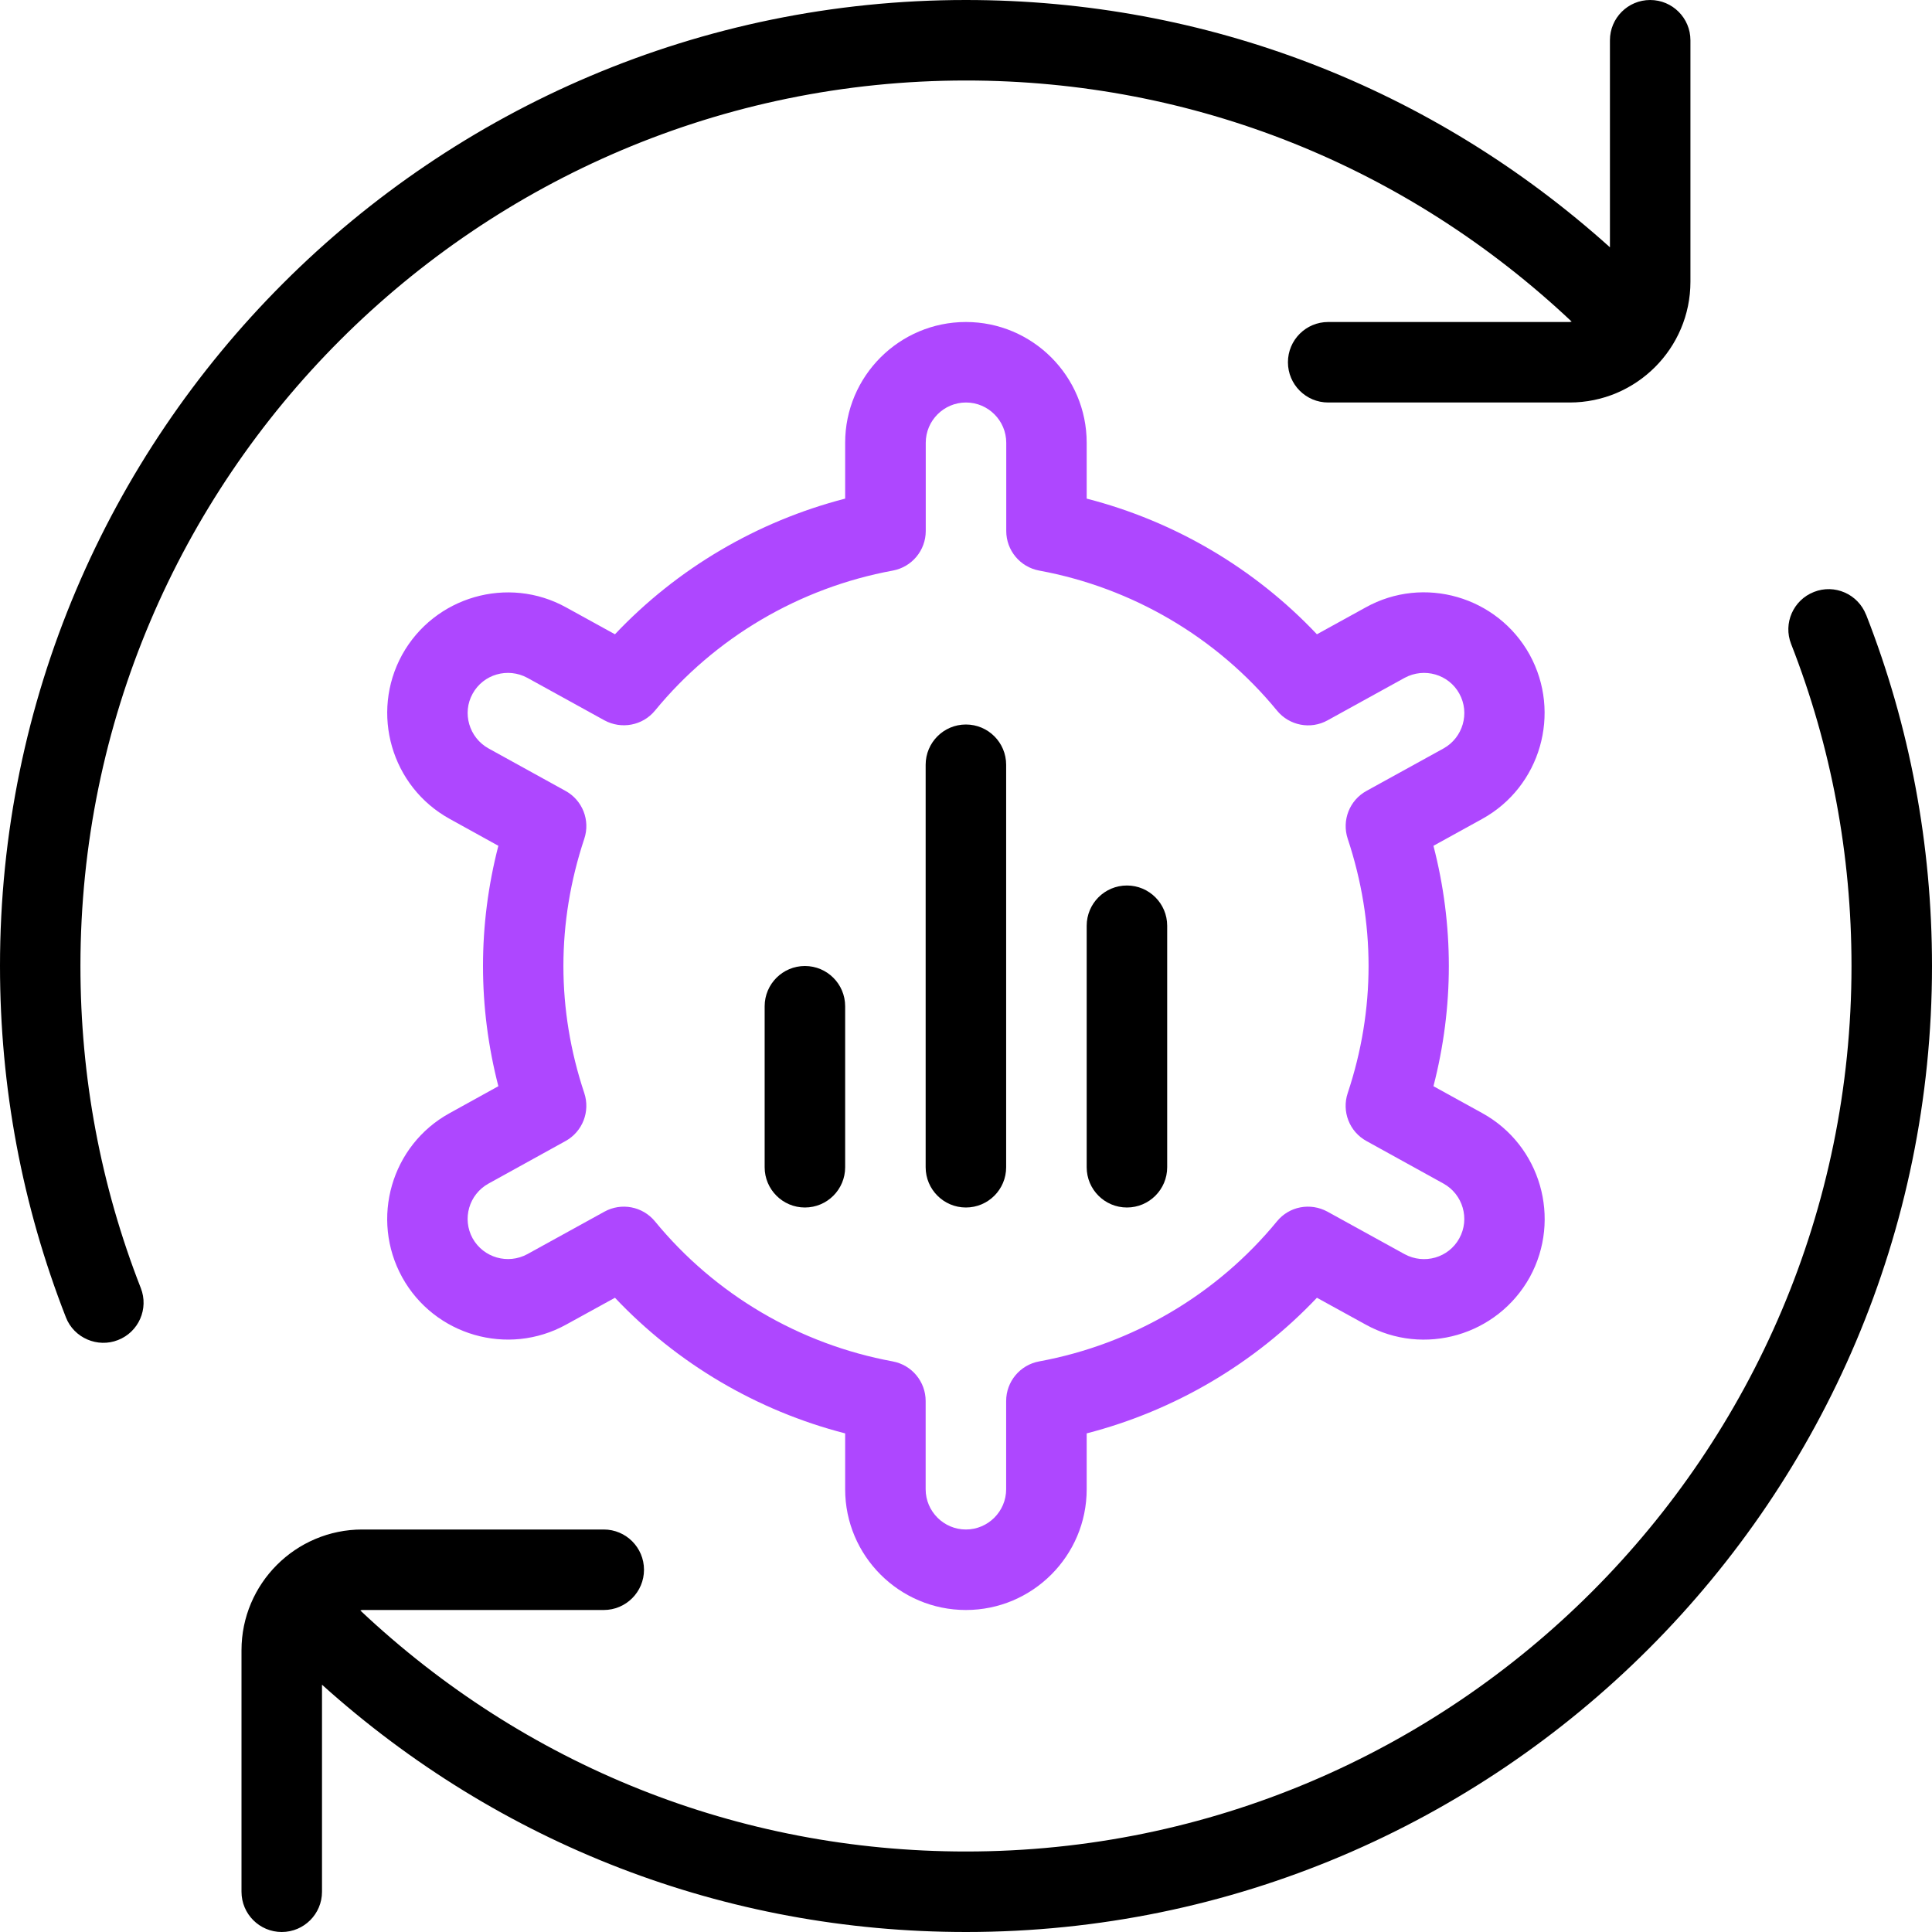
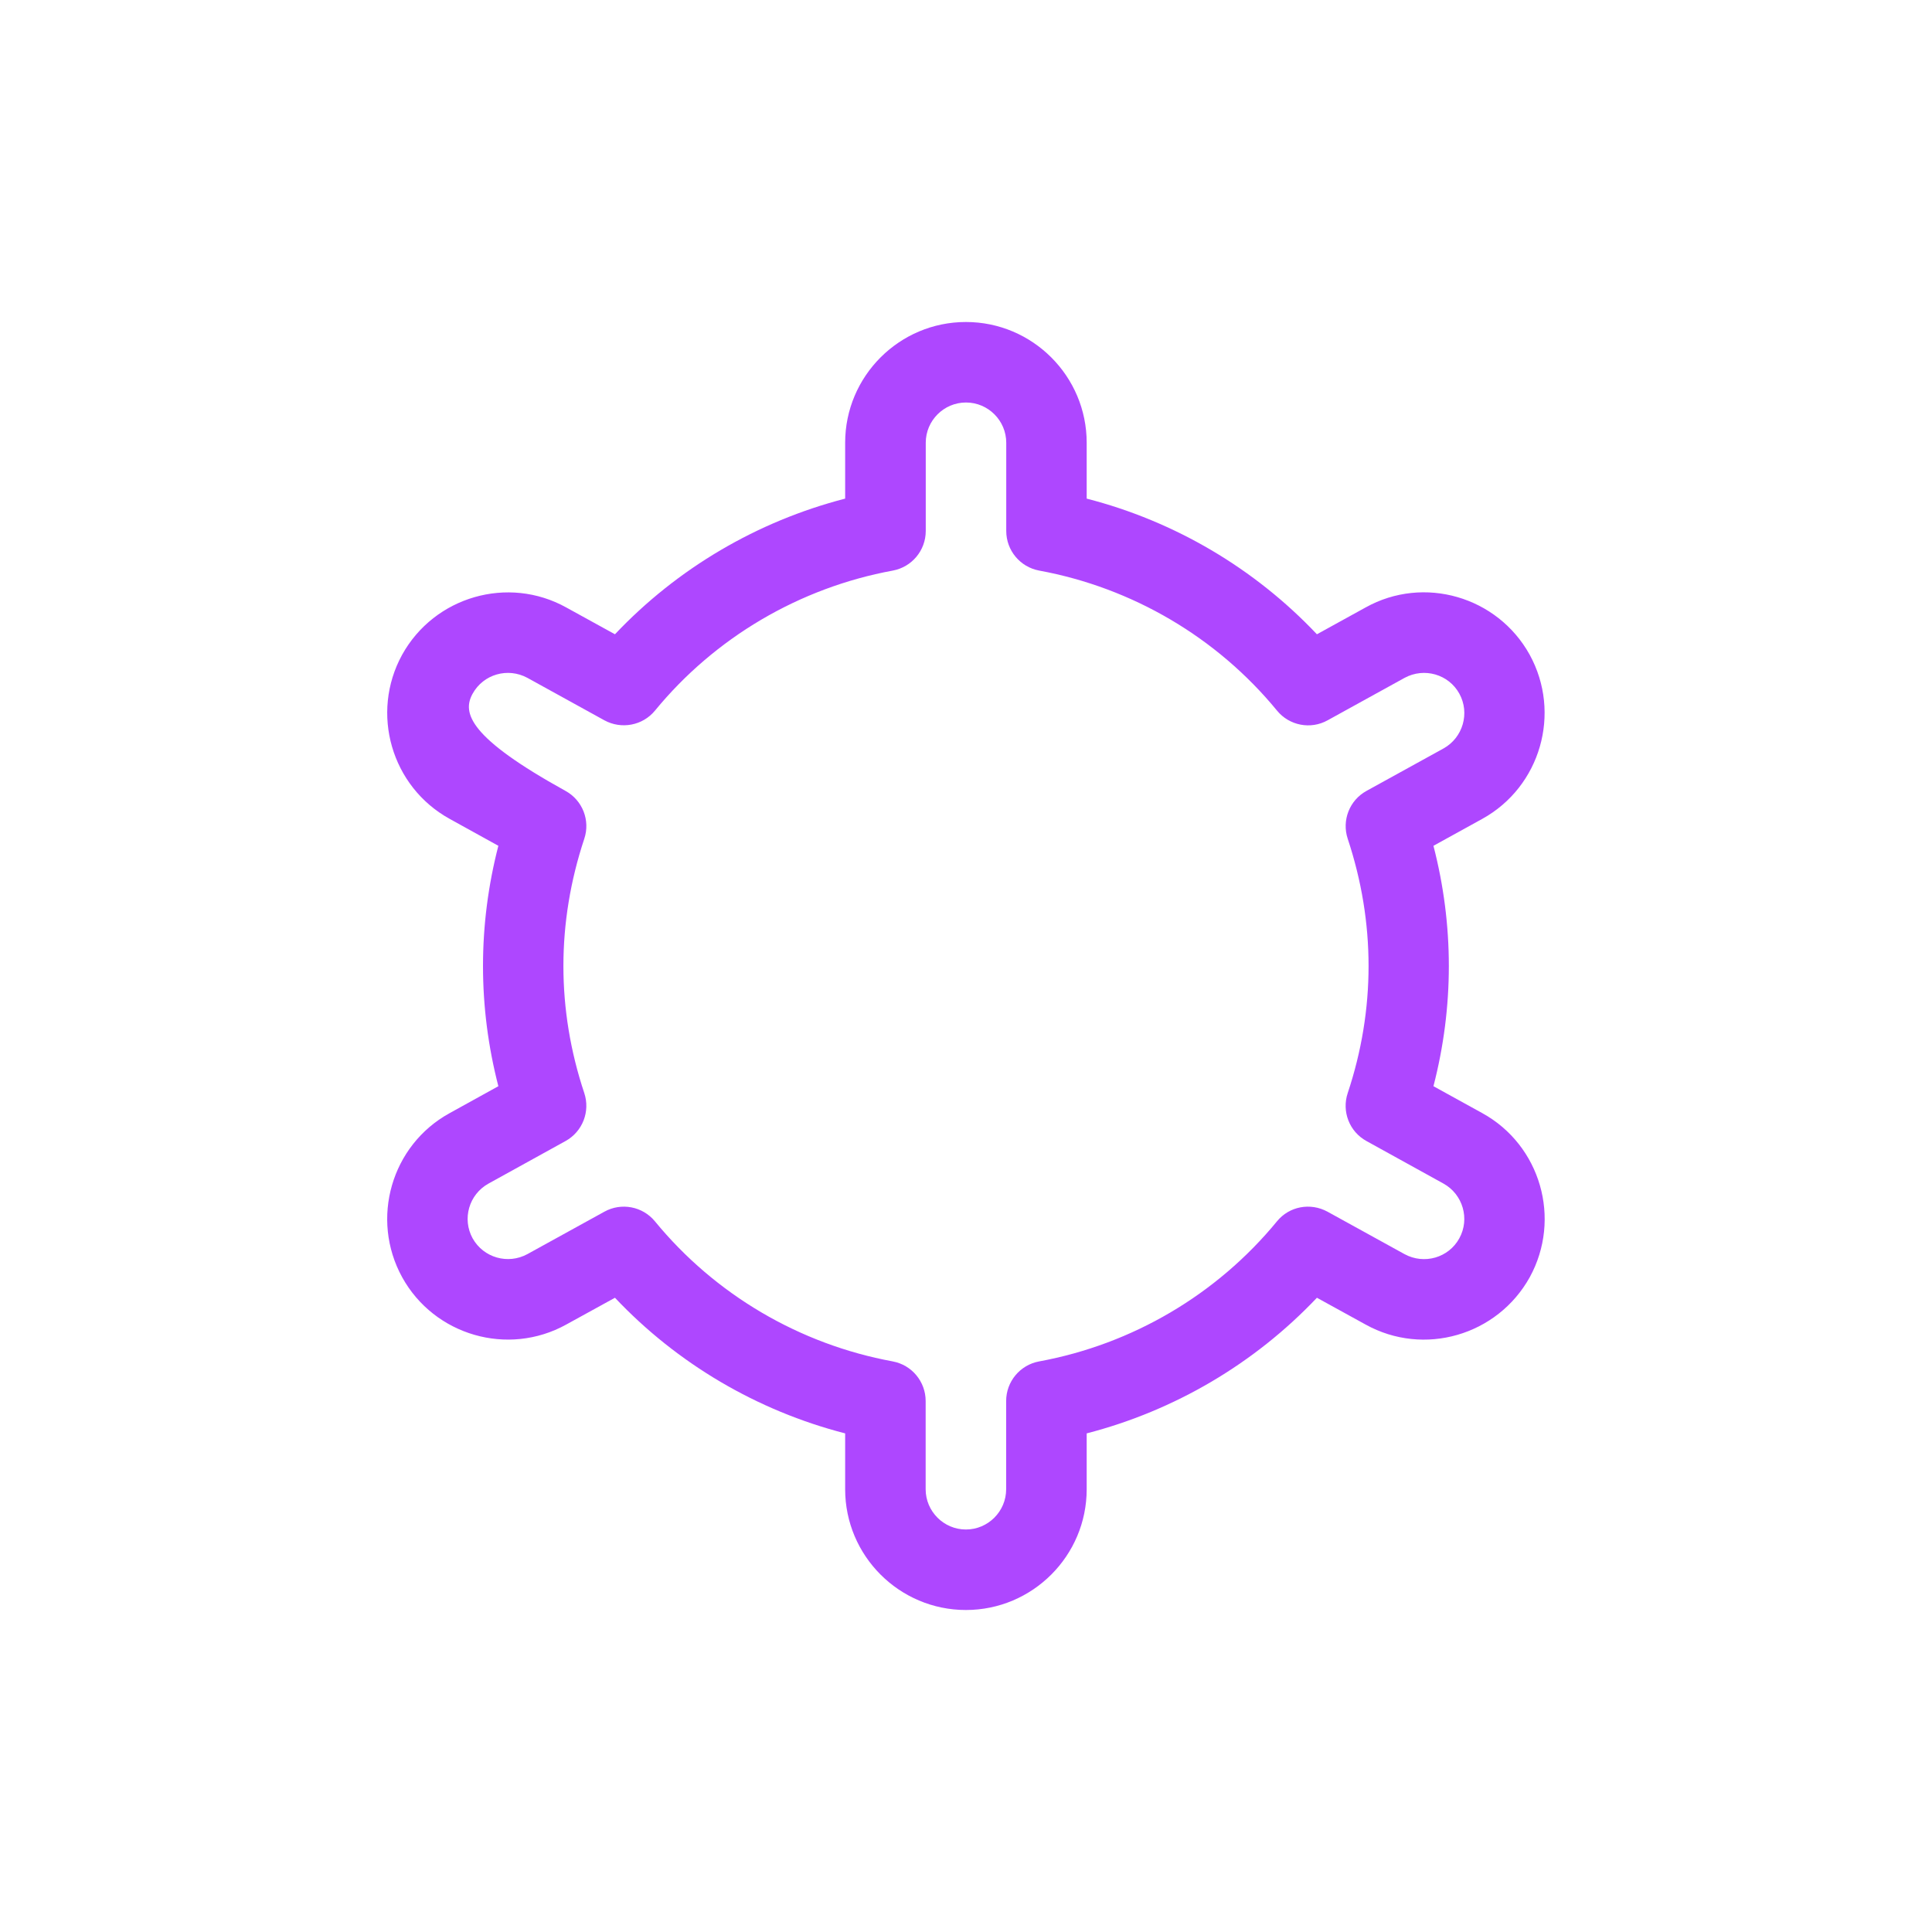
<svg xmlns="http://www.w3.org/2000/svg" width="60" height="60" viewBox="0 0 60 60" fill="none">
-   <path fill-rule="evenodd" clip-rule="evenodd" d="M3.663 41.617C4.308 41.367 4.625 40.642 4.372 40C3.127 36.82 2.498 33.455 2.498 30C2.498 14.838 14.835 2.5 29.997 2.5C37.075 2.5 43.695 5.17 48.81 9.988C48.799 9.988 48.789 9.991 48.779 9.994C48.769 9.997 48.759 10 48.748 10H41.248C40.557 10 39.998 10.56 39.998 11.25C39.998 11.94 40.557 12.5 41.248 12.5H48.748C50.815 12.5 52.498 10.818 52.498 8.75V1.25C52.498 0.56 51.938 0 51.248 0C50.557 0 49.998 0.56 49.998 1.25V7.68C44.49 2.728 37.477 0 29.997 0C13.455 0 -0.002 13.457 3.48262e-07 30C3.48262e-07 33.767 0.688 37.435 2.045 40.907C2.295 41.557 3.035 41.865 3.663 41.617ZM56.335 18.383C56.975 18.13 57.7 18.448 57.953 19.093H57.955C59.312 22.562 60 26.233 60 30C60 46.542 46.542 60 30 60C22.517 60 15.505 57.273 10 52.32V58.75C10 59.44 9.44 60 8.75 60C8.06 60 7.5 59.44 7.5 58.75V51.25C7.5 49.182 9.182 47.5 11.25 47.5H18.75C19.44 47.5 20 48.06 20 48.75C20 49.44 19.44 50 18.75 50H11.25C11.239 50 11.229 50.003 11.219 50.006C11.209 50.009 11.199 50.013 11.188 50.013C16.302 54.833 22.922 57.5 30 57.5C45.163 57.5 57.5 45.163 57.5 30C57.5 26.545 56.87 23.18 55.625 20C55.373 19.36 55.69 18.635 56.335 18.383ZM31.247 36.25C31.247 36.94 30.688 37.5 29.997 37.5C29.308 37.5 28.747 36.94 28.747 36.25V23.75C28.747 23.06 29.308 22.5 29.997 22.5C30.688 22.5 31.247 23.06 31.247 23.75V36.25ZM36.248 36.25C36.248 36.94 35.688 37.5 34.998 37.5C34.307 37.5 33.748 36.94 33.748 36.25V28.75C33.748 28.06 34.307 27.5 34.998 27.5C35.688 27.5 36.248 28.06 36.248 28.75V36.25ZM23.747 31.25C23.747 30.56 24.308 30 24.997 30C25.688 30 26.247 30.56 26.247 31.25V36.25C26.247 36.94 25.688 37.5 24.997 37.5C24.308 37.5 23.747 36.94 23.747 36.25V31.25Z" fill="black" />
-   <path fill-rule="evenodd" clip-rule="evenodd" d="M26.247 46.25V44.515C23.515 43.812 21.032 42.35 19.098 40.303L17.585 41.135C15.773 42.138 13.488 41.472 12.49 39.667C11.492 37.852 12.152 35.565 13.963 34.57L15.477 33.733C15.16 32.505 15 31.255 15 30C15 28.745 15.16 27.495 15.477 26.267L13.963 25.43C12.152 24.43 11.495 22.145 12.488 20.335C13.49 18.525 15.78 17.863 17.585 18.865L19.098 19.698C21.032 17.652 23.517 16.19 26.247 15.485V13.75C26.247 11.682 27.93 10 29.997 10C32.065 10 33.748 11.682 33.748 13.75V15.485C36.48 16.188 38.962 17.65 40.898 19.698L42.41 18.865C44.218 17.858 46.505 18.525 47.505 20.332C48.5 22.145 47.843 24.43 46.035 25.43L44.517 26.267C44.835 27.495 44.995 28.747 44.995 30C44.995 31.253 44.835 32.505 44.517 33.733L46.035 34.57C47.845 35.568 48.502 37.852 47.508 39.665C46.502 41.477 44.218 42.138 42.41 41.135L40.898 40.303C38.962 42.347 36.477 43.81 33.748 44.515V46.25C33.748 48.318 32.065 50 29.997 50C27.93 50 26.247 48.318 26.247 46.25ZM28.747 43.51C28.747 42.907 28.317 42.39 27.725 42.28H27.727C24.83 41.748 22.205 40.203 20.34 37.93C19.955 37.462 19.293 37.34 18.77 37.63L16.38 38.947C15.773 39.278 15.015 39.06 14.678 38.458C14.345 37.852 14.565 37.093 15.17 36.758L17.565 35.435C18.093 35.142 18.335 34.517 18.145 33.945C17.715 32.655 17.497 31.328 17.497 30C17.497 28.672 17.715 27.345 18.145 26.05C18.337 25.477 18.09 24.852 17.562 24.562L15.17 23.242C14.568 22.907 14.345 22.142 14.678 21.543C15.01 20.94 15.768 20.72 16.38 21.052L18.77 22.37C19.297 22.657 19.957 22.535 20.34 22.07C22.205 19.797 24.83 18.253 27.727 17.72C28.32 17.61 28.75 17.093 28.75 16.49V13.75C28.75 13.062 29.312 12.5 30 12.5C30.688 12.5 31.25 13.062 31.25 13.75V16.49C31.25 17.093 31.68 17.61 32.273 17.72C35.17 18.253 37.795 19.797 39.66 22.07C40.042 22.535 40.703 22.663 41.23 22.37L43.62 21.052C44.233 20.72 44.99 20.942 45.32 21.54C45.655 22.145 45.432 22.907 44.833 23.242L42.438 24.562C41.91 24.852 41.665 25.477 41.855 26.05C42.285 27.345 42.502 28.672 42.502 30C42.502 31.328 42.285 32.655 41.855 33.945C41.663 34.517 41.907 35.145 42.435 35.435L44.83 36.758C45.432 37.093 45.653 37.855 45.32 38.458C44.99 39.06 44.23 39.282 43.617 38.947L41.227 37.63C40.695 37.34 40.038 37.462 39.657 37.93C37.792 40.203 35.167 41.748 32.27 42.28C31.677 42.39 31.247 42.907 31.247 43.51V46.25C31.247 46.938 30.685 47.5 29.997 47.5C29.31 47.5 28.747 46.938 28.747 46.25V43.51Z" fill="#AE47FF" />
+   <path fill-rule="evenodd" clip-rule="evenodd" d="M26.247 46.25V44.515C23.515 43.812 21.032 42.35 19.098 40.303L17.585 41.135C15.773 42.138 13.488 41.472 12.49 39.667C11.492 37.852 12.152 35.565 13.963 34.57L15.477 33.733C15.16 32.505 15 31.255 15 30C15 28.745 15.16 27.495 15.477 26.267L13.963 25.43C12.152 24.43 11.495 22.145 12.488 20.335C13.49 18.525 15.78 17.863 17.585 18.865L19.098 19.698C21.032 17.652 23.517 16.19 26.247 15.485V13.75C26.247 11.682 27.93 10 29.997 10C32.065 10 33.748 11.682 33.748 13.75V15.485C36.48 16.188 38.962 17.65 40.898 19.698L42.41 18.865C44.218 17.858 46.505 18.525 47.505 20.332C48.5 22.145 47.843 24.43 46.035 25.43L44.517 26.267C44.835 27.495 44.995 28.747 44.995 30C44.995 31.253 44.835 32.505 44.517 33.733L46.035 34.57C47.845 35.568 48.502 37.852 47.508 39.665C46.502 41.477 44.218 42.138 42.41 41.135L40.898 40.303C38.962 42.347 36.477 43.81 33.748 44.515V46.25C33.748 48.318 32.065 50 29.997 50C27.93 50 26.247 48.318 26.247 46.25ZM28.747 43.51C28.747 42.907 28.317 42.39 27.725 42.28H27.727C24.83 41.748 22.205 40.203 20.34 37.93C19.955 37.462 19.293 37.34 18.77 37.63L16.38 38.947C15.773 39.278 15.015 39.06 14.678 38.458C14.345 37.852 14.565 37.093 15.17 36.758L17.565 35.435C18.093 35.142 18.335 34.517 18.145 33.945C17.715 32.655 17.497 31.328 17.497 30C17.497 28.672 17.715 27.345 18.145 26.05C18.337 25.477 18.09 24.852 17.562 24.562C14.568 22.907 14.345 22.142 14.678 21.543C15.01 20.94 15.768 20.72 16.38 21.052L18.77 22.37C19.297 22.657 19.957 22.535 20.34 22.07C22.205 19.797 24.83 18.253 27.727 17.72C28.32 17.61 28.75 17.093 28.75 16.49V13.75C28.75 13.062 29.312 12.5 30 12.5C30.688 12.5 31.25 13.062 31.25 13.75V16.49C31.25 17.093 31.68 17.61 32.273 17.72C35.17 18.253 37.795 19.797 39.66 22.07C40.042 22.535 40.703 22.663 41.23 22.37L43.62 21.052C44.233 20.72 44.99 20.942 45.32 21.54C45.655 22.145 45.432 22.907 44.833 23.242L42.438 24.562C41.91 24.852 41.665 25.477 41.855 26.05C42.285 27.345 42.502 28.672 42.502 30C42.502 31.328 42.285 32.655 41.855 33.945C41.663 34.517 41.907 35.145 42.435 35.435L44.83 36.758C45.432 37.093 45.653 37.855 45.32 38.458C44.99 39.06 44.23 39.282 43.617 38.947L41.227 37.63C40.695 37.34 40.038 37.462 39.657 37.93C37.792 40.203 35.167 41.748 32.27 42.28C31.677 42.39 31.247 42.907 31.247 43.51V46.25C31.247 46.938 30.685 47.5 29.997 47.5C29.31 47.5 28.747 46.938 28.747 46.25V43.51Z" fill="#AE47FF" />
</svg>